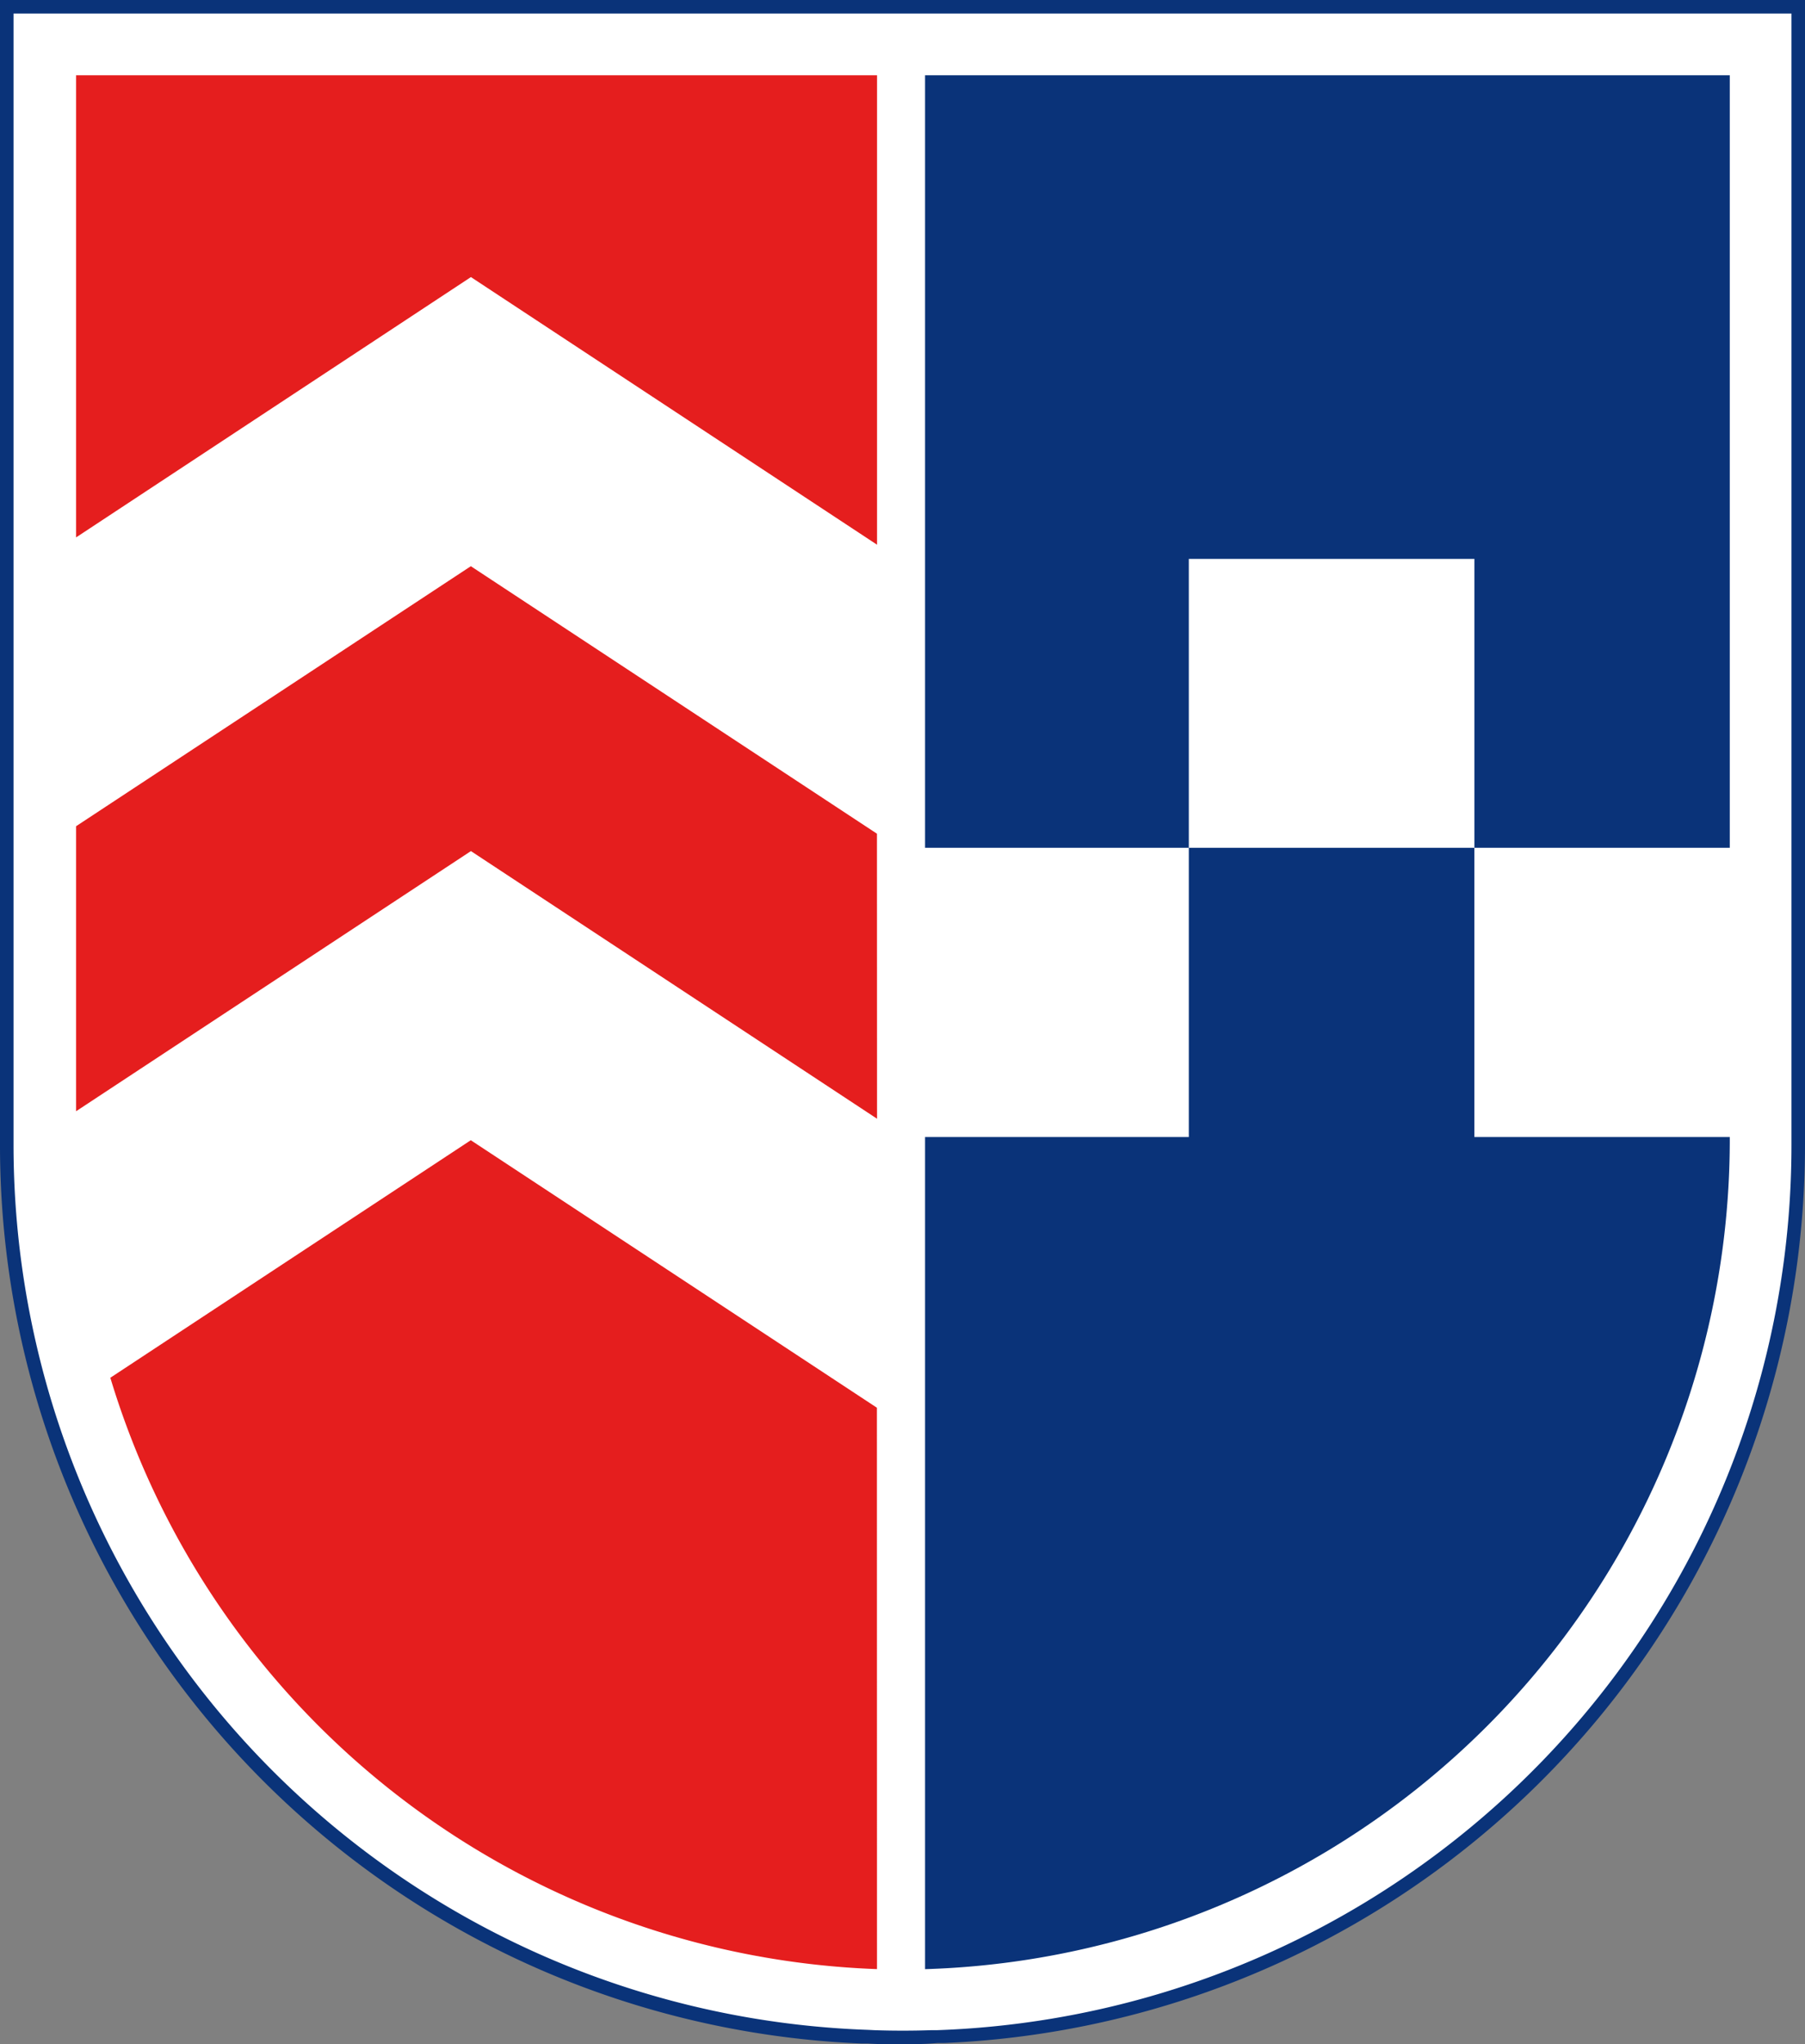
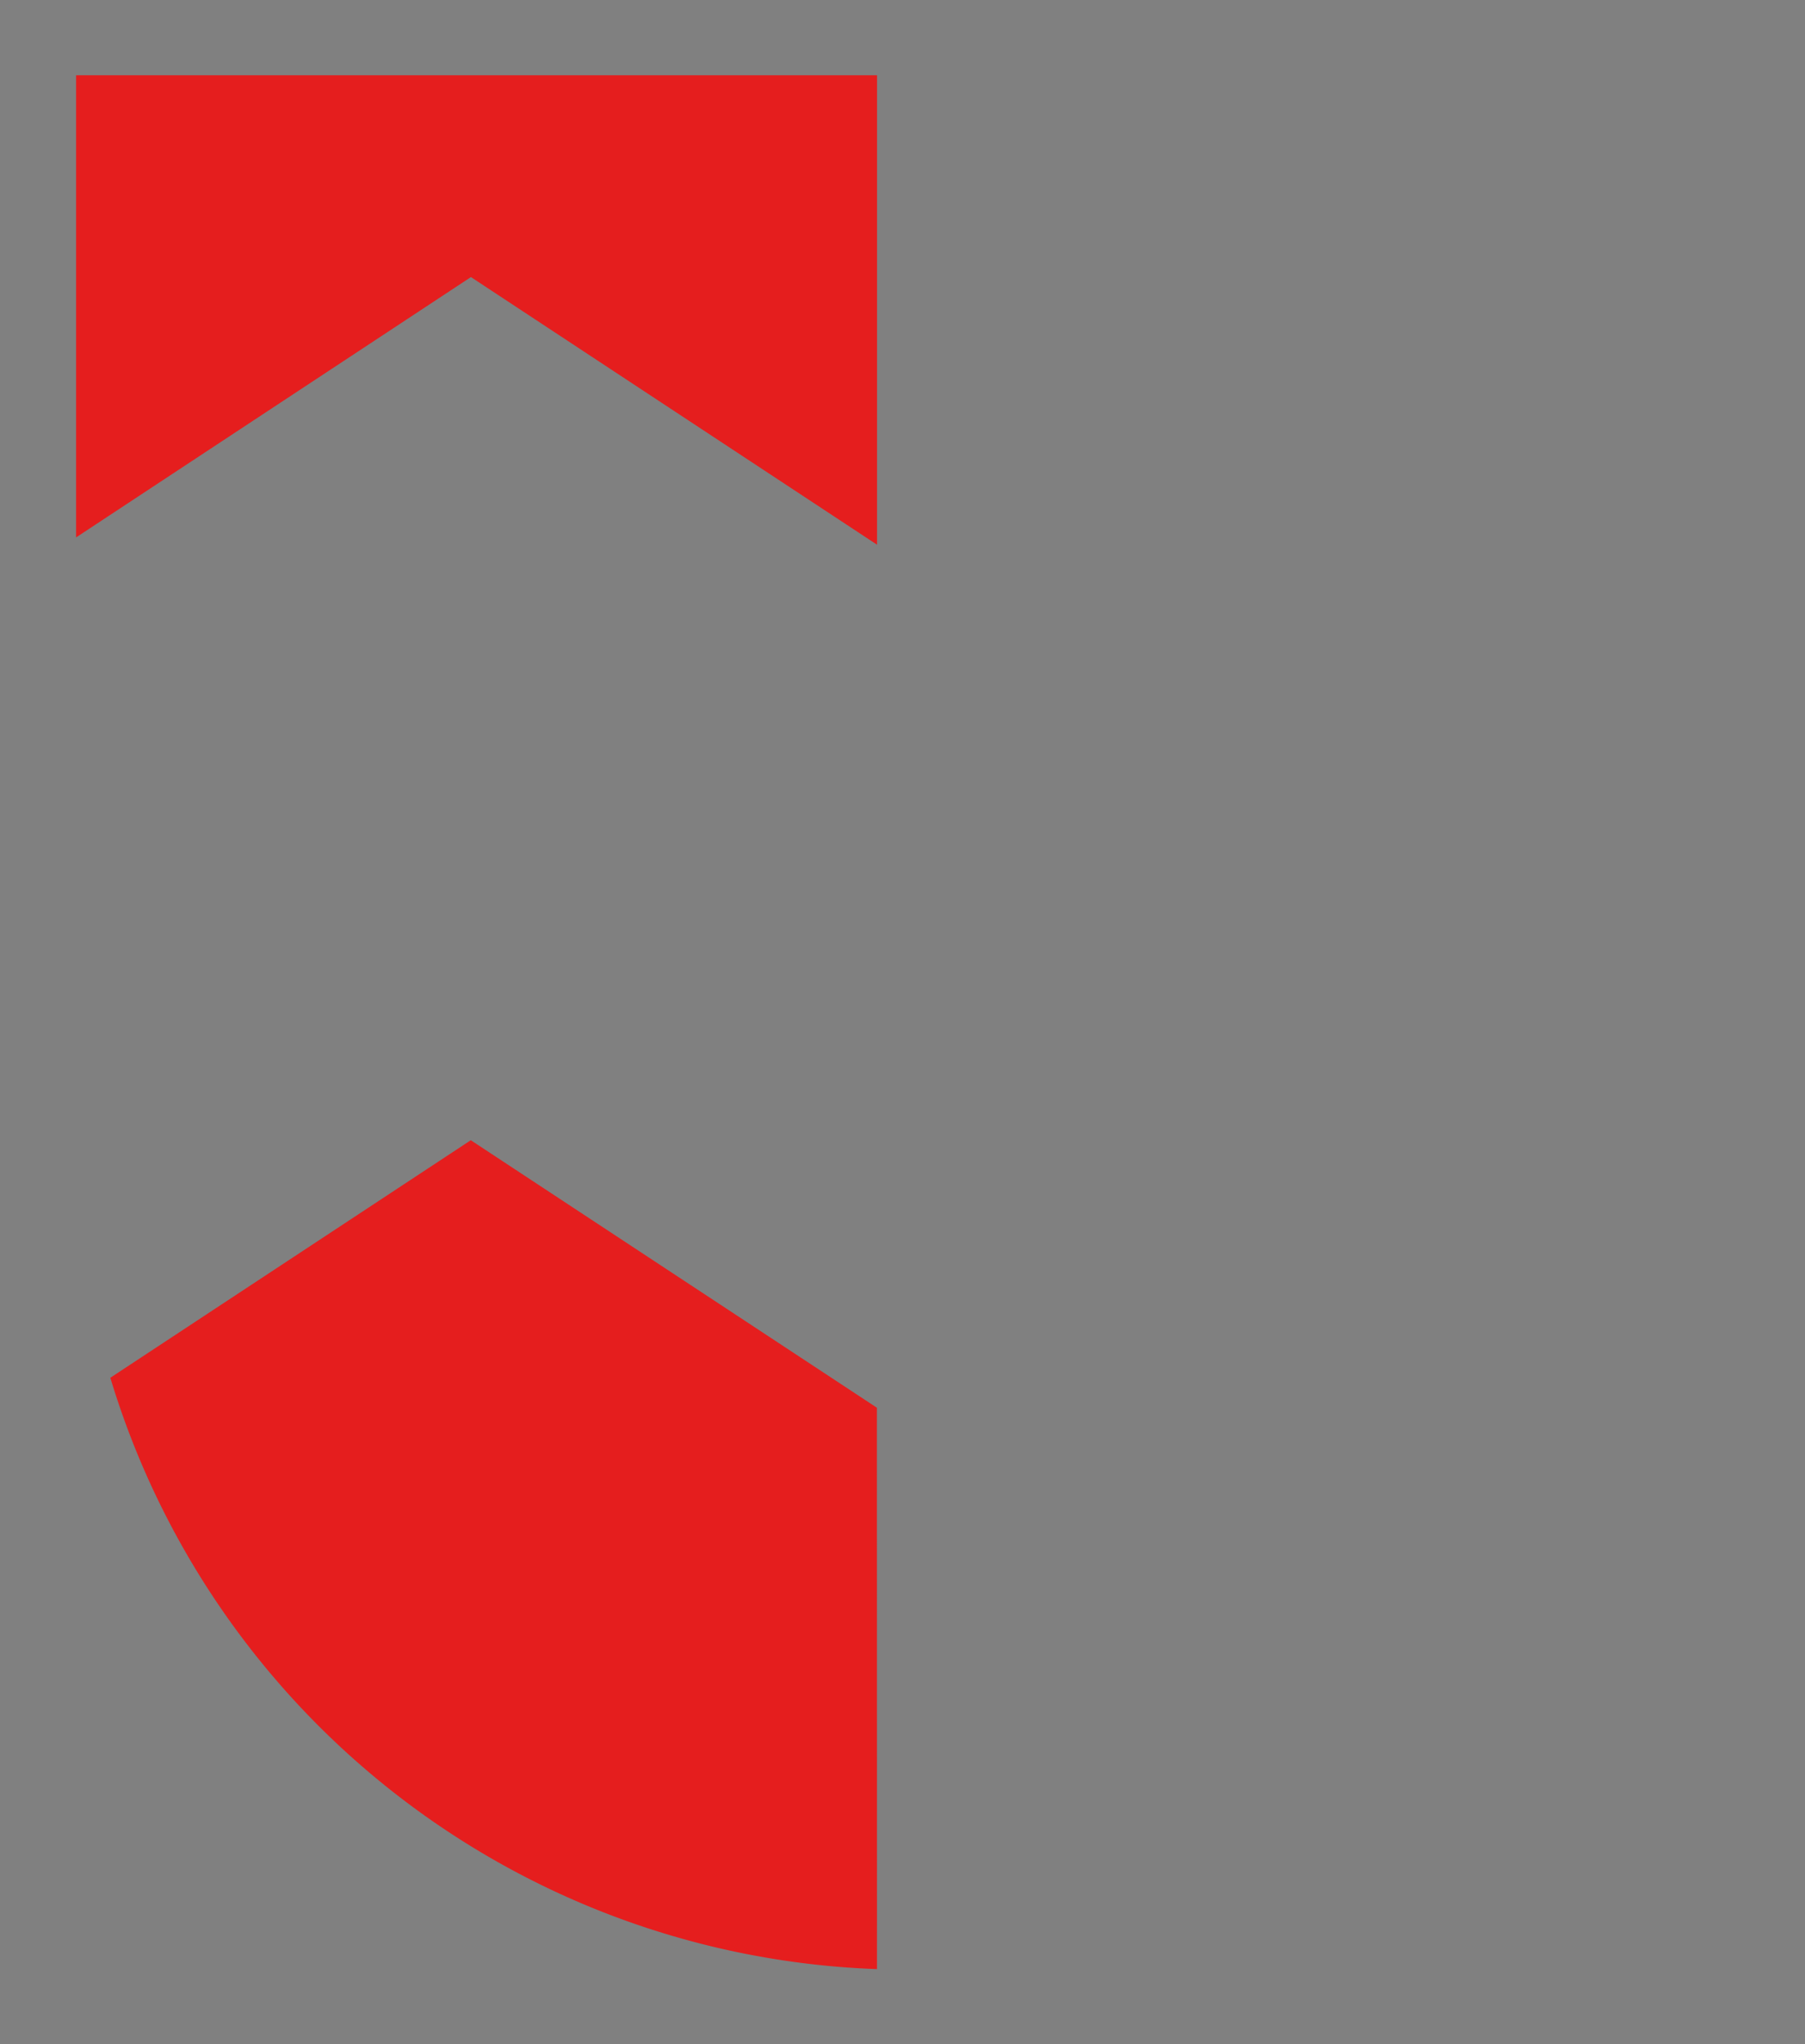
<svg xmlns="http://www.w3.org/2000/svg" id="Obergrafendorf_Wappen" width="40" height="45.286" viewBox="0 0 40 45.286">
  <rect x="0" y="0" width="40" height="45.286" fill="#808080" stroke="none" />
  <g id="Gruppe_574" data-name="Gruppe 574" transform="translate(0.15 0.15)">
-     <path id="Pfad_832" data-name="Pfad 832" d="M20.684.063H.063V25.251A19.84,19.84,0,0,0,19.149,45.03h0c.255,0,.512.017.769.017s.512,0,.767-.014h0A19.84,19.84,0,0,0,39.77,25.253V.063Z" transform="translate(-0.063 -0.063)" fill="#fff" />
    <path id="Pfad_833" data-name="Pfad 833" d="M18.458,11.1l-9-5.929L.708,10.938V.7h17.75Z" transform="translate(0.828 0.817)" fill="#e51e1e" />
-     <path id="Pfad_834" data-name="Pfad 834" d="M18.458,17.508l-9-5.929L.708,17.342V11.028l8.748-5.76,9,5.926Z" transform="translate(0.828 7.125)" fill="#e51e1e" />
    <path id="Pfad_835" data-name="Pfad 835" d="M18.017,28.968a18.44,18.44,0,0,1-16.99-13.1l7.988-5.262,9,5.926Z" transform="translate(1.268 14.503)" fill="#e51e1e" />
-     <path id="Pfad_836" data-name="Pfad 836" d="M26.443,17.814h-5.66v6.407h5.66v.129A18.388,18.388,0,0,1,8.61,42.655V24.221h5.845V17.814h6.329v-6.4H14.455v6.4H8.61V.7H26.443Z" transform="translate(11.74 0.817)" fill="#0a3379" />
  </g>
-   <path id="Pfad_837" data-name="Pfad 837" d="M20,45.286c-.26,0-.519,0-.774-.017h-.145A19.917,19.917,0,0,1,0,25.34V0H40V25.34A19.917,19.917,0,0,1,20.914,45.259h-.145C20.521,45.281,20.262,45.286,20,45.286Zm-.619-.312c.414.014.836.014,1.25,0h.131A19.619,19.619,0,0,0,39.7,25.348V.3H.3V25.34A19.619,19.619,0,0,0,19.24,44.967Z" transform="translate(0)" fill="#0a3379" />
</svg>